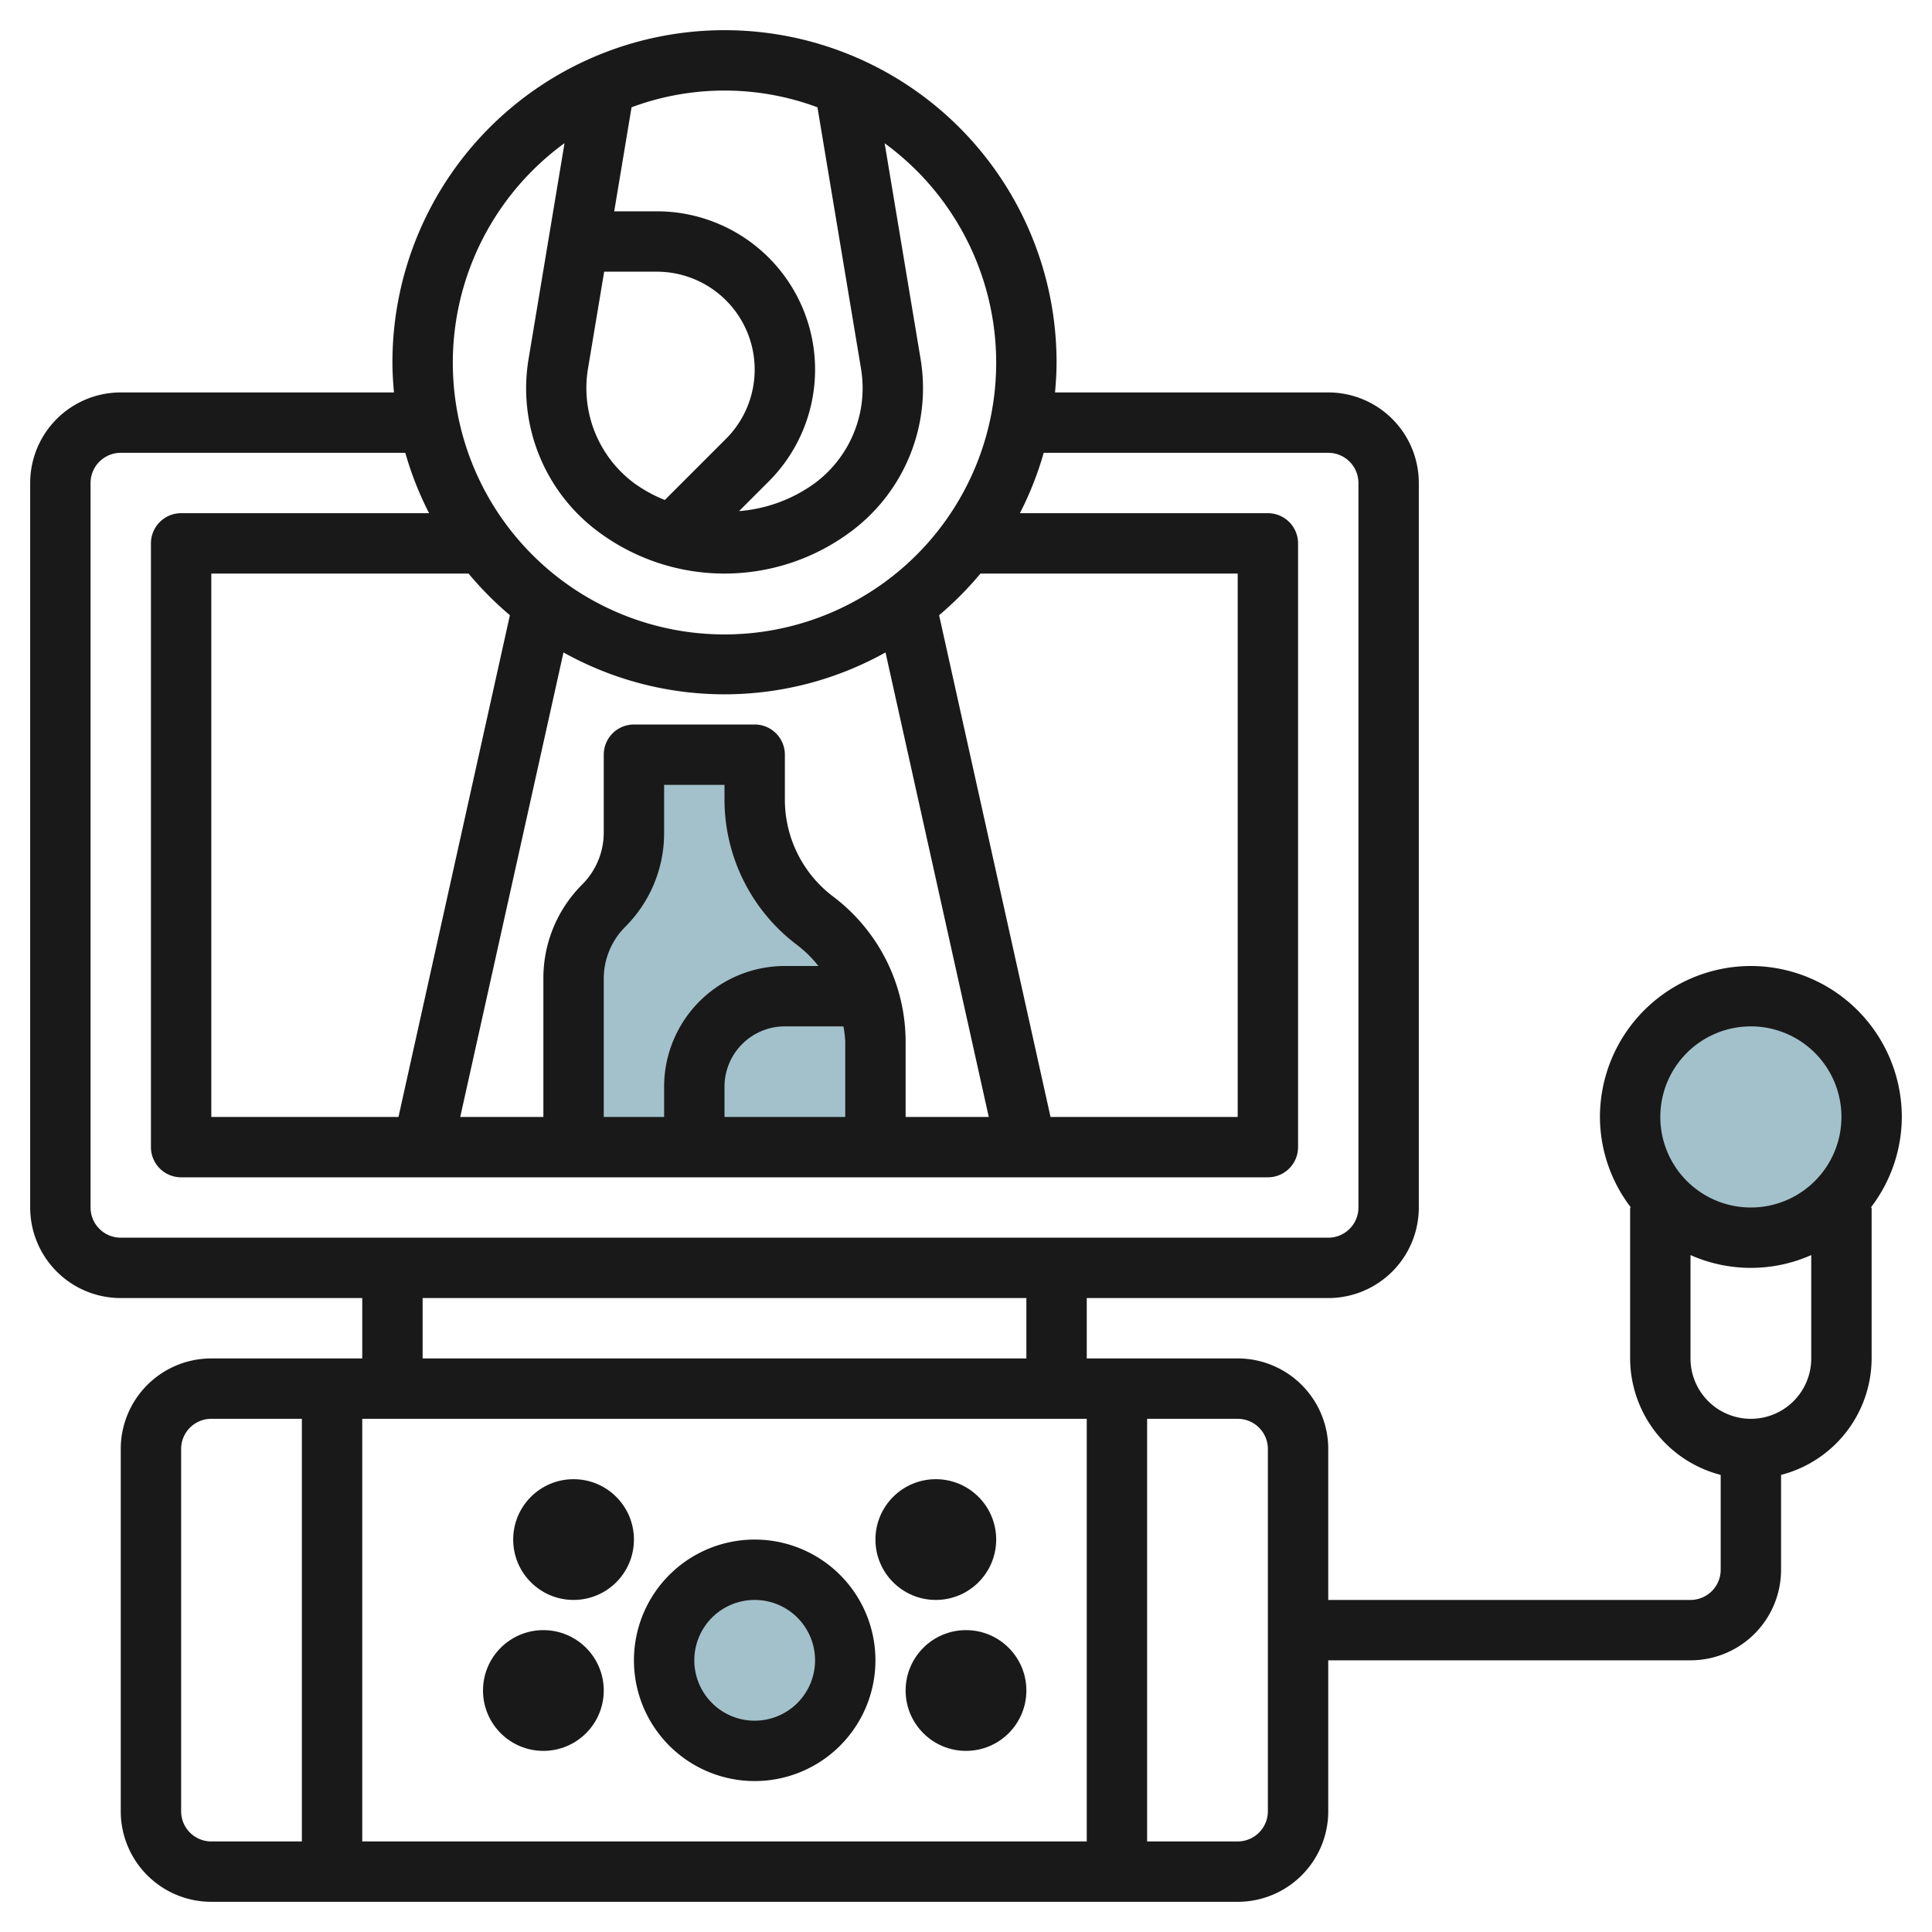
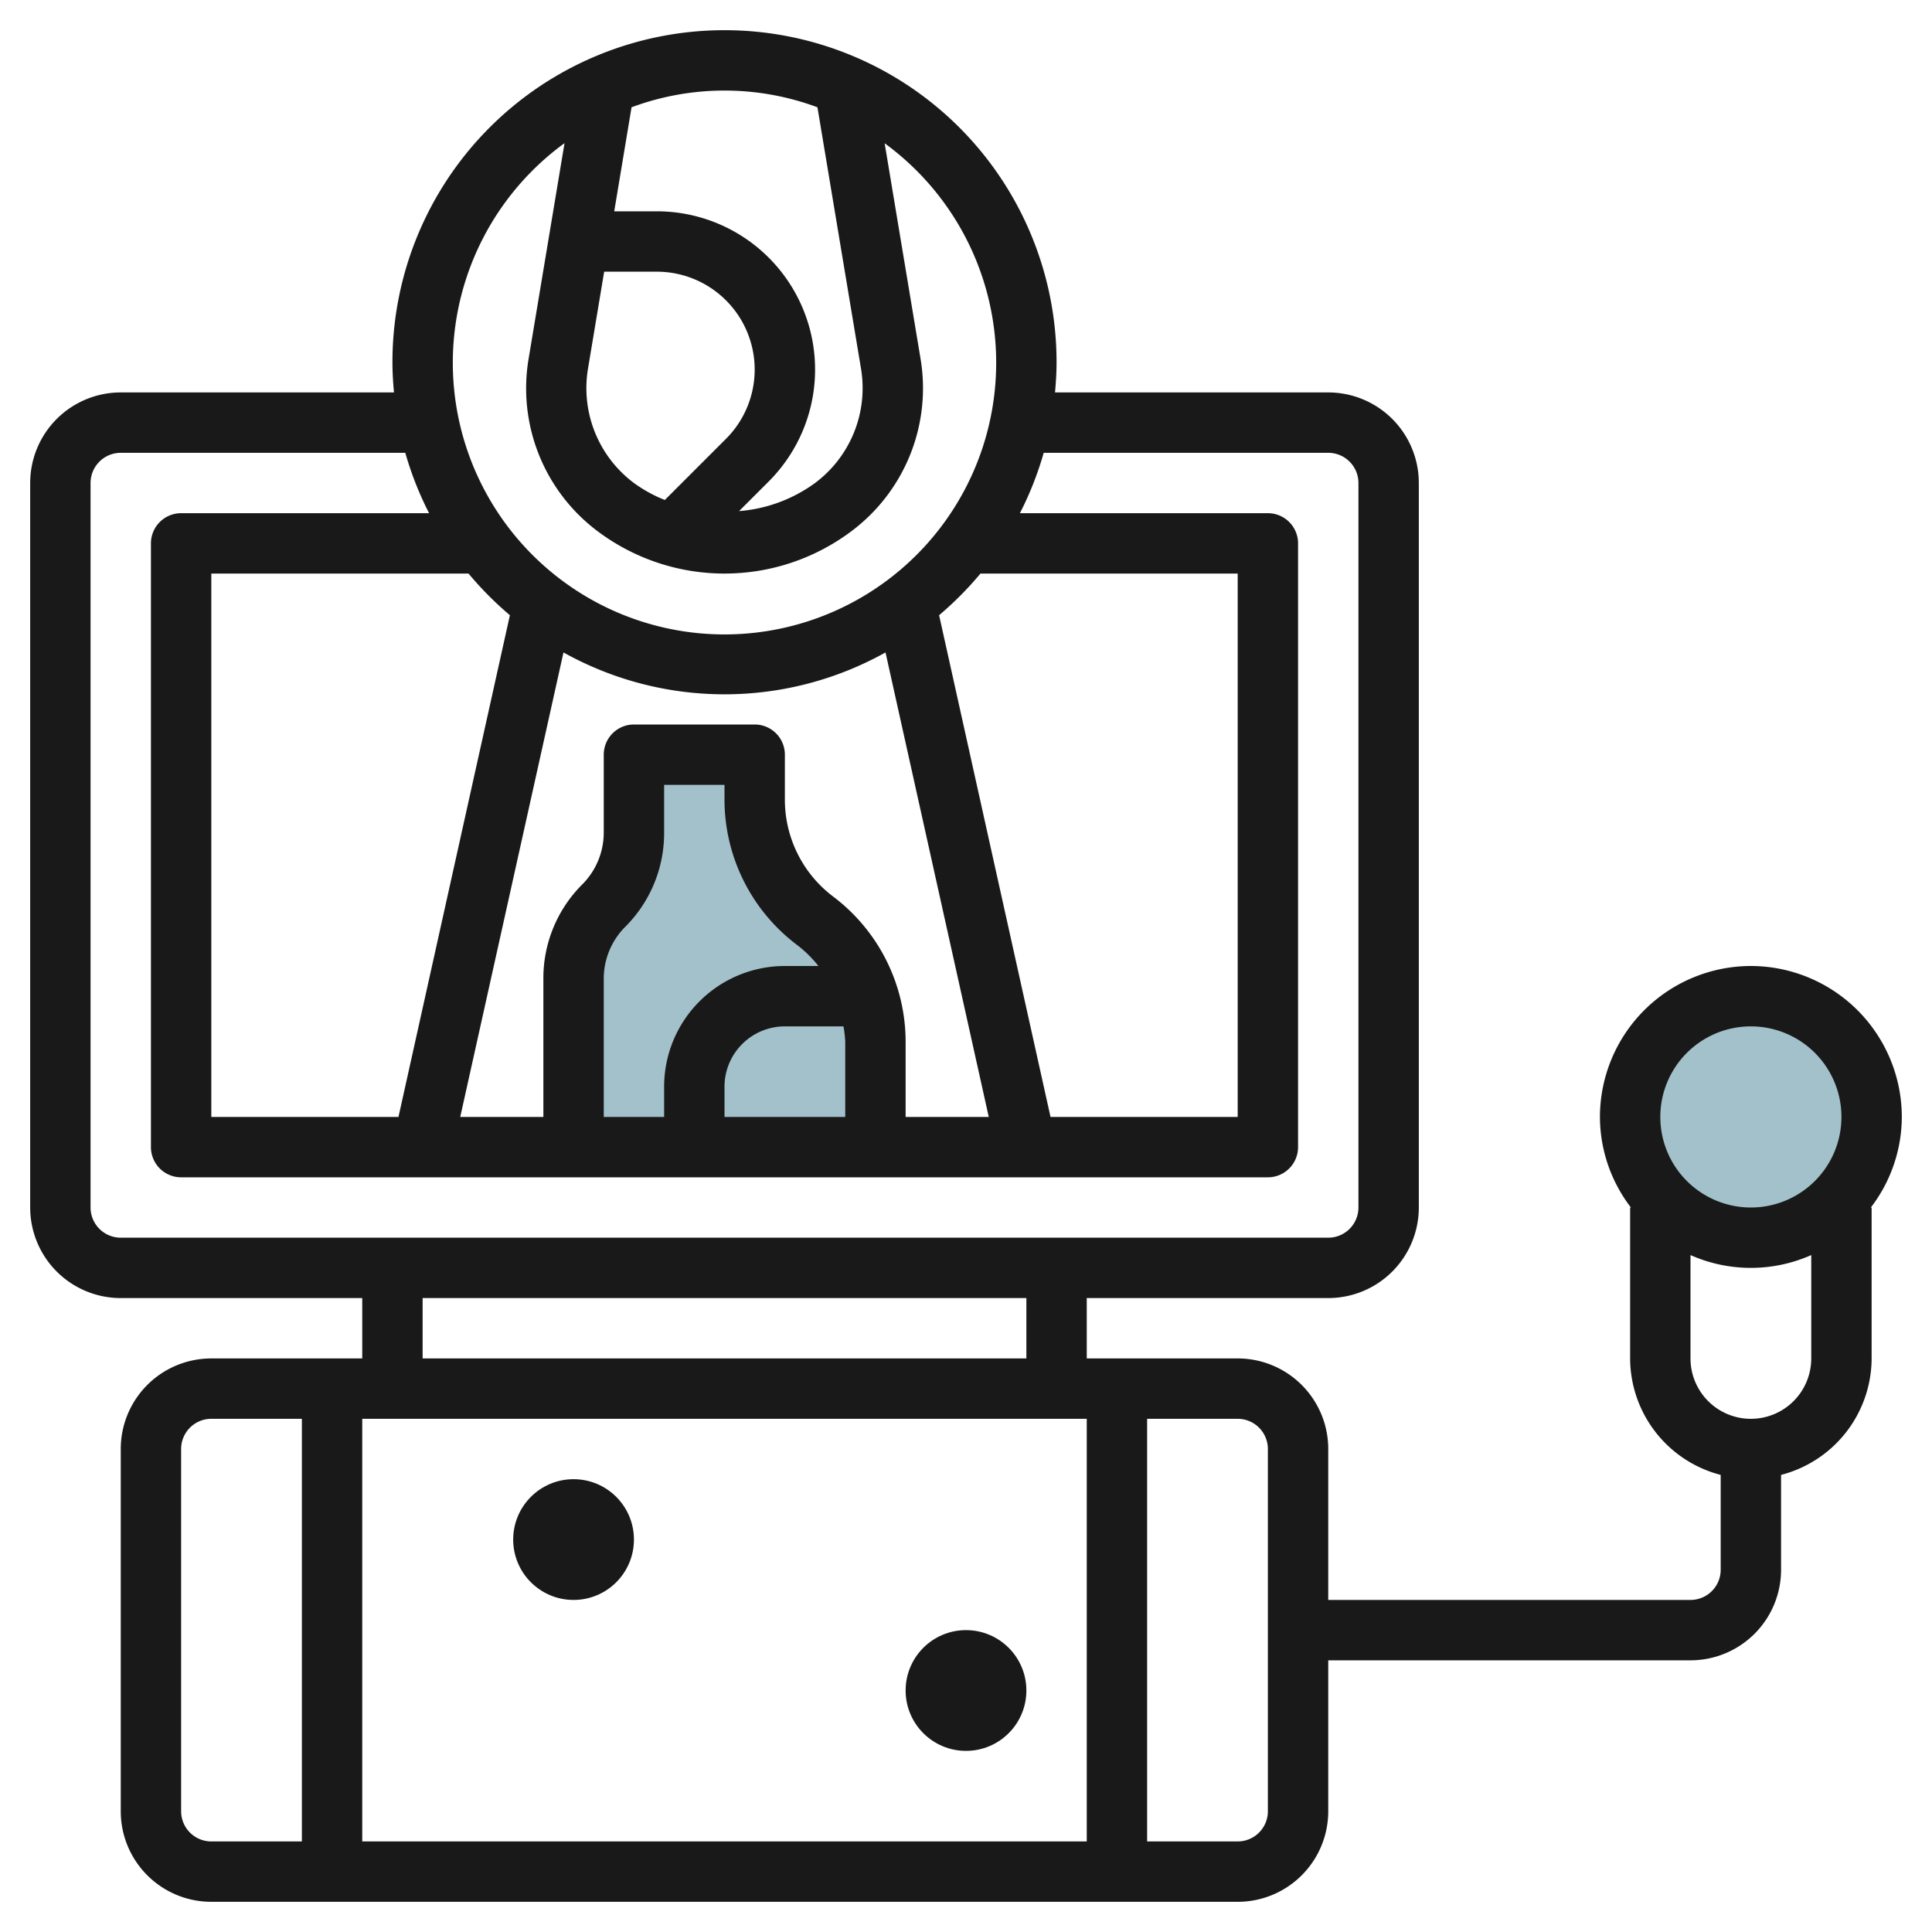
<svg xmlns="http://www.w3.org/2000/svg" id="Layer_3" height="512" viewBox="0 0 64 64" width="512" data-name="Layer 3">
-   <circle cx="25" cy="55" fill="#a3c1ca" r="3" />
  <circle cx="58" cy="37" fill="#a3c1ca" r="4" />
  <path d="m29 38v-3.5a5 5 0 0 0 -2-4 5 5 0 0 1 -2-4v-1.5h-4v2.586a3.415 3.415 0 0 1 -1 2.414 3.415 3.415 0 0 0 -1 2.414v5.586" fill="#a3c1ca" />
  <g fill="#191919">
    <circle cx="32" cy="56" r="2" />
-     <circle cx="31" cy="51" r="2" />
    <circle cx="19" cy="51" r="2" />
-     <circle cx="18" cy="56" r="2" />
-     <path d="m25 59a4 4 0 1 0 -4-4 4 4 0 0 0 4 4zm0-6a2 2 0 1 1 -2 2 2 2 0 0 1 2-2z" />
    <path d="m58 32a5.006 5.006 0 0 0 -5 5 4.948 4.948 0 0 0 1.026 3h-.026v5a4 4 0 0 0 3 3.858v3.142a1 1 0 0 1 -1 1h-12v-5a3 3 0 0 0 -3-3h-5v-2h8a3 3 0 0 0 3-3v-24a3 3 0 0 0 -3-3h-9.051c.03-.33.051-.662.051-1a11 11 0 0 0 -22 0c0 .338.021.67.051 1h-9.051a3 3 0 0 0 -3 3v24a3 3 0 0 0 3 3h8v2h-5a3 3 0 0 0 -3 3v12a3 3 0 0 0 3 3h34a3 3 0 0 0 3-3v-5h12a3 3 0 0 0 3-3v-3.142a4 4 0 0 0 3-3.858v-5h-.026a4.948 4.948 0 0 0 1.026-3 5.006 5.006 0 0 0 -5-5zm-22 15v14h-24v-14zm-8.921-43.446 1.442 8.651a3.923 3.923 0 0 1 -1.521 3.795 4.925 4.925 0 0 1 -2.517.931l.981-.981a5.242 5.242 0 0 0 -3.707-8.95h-1.41l.574-3.446a8.833 8.833 0 0 1 6.158 0zm-7.6 8.652.535-3.206h1.743a3.243 3.243 0 0 1 2.293 5.536l-2.027 2.027a4.679 4.679 0 0 1 -1.023-.563 3.923 3.923 0 0 1 -1.521-3.794zm-.779-7.46-1.188 7.131a5.914 5.914 0 0 0 2.288 5.723 7 7 0 0 0 8.4 0 5.915 5.915 0 0 0 2.293-5.724l-1.188-7.13a9 9 0 1 1 -10.61 0zm7.7 26.554a3.928 3.928 0 0 1 .711.7h-1.111a4 4 0 0 0 -4 4v1h-2v-4.586a2.432 2.432 0 0 1 .707-1.707 4.382 4.382 0 0 0 1.293-3.121v-1.586h2v.5a6.03 6.03 0 0 0 2.4 4.8zm-2.4 4.7a2 2 0 0 1 2-2h1.941a3.988 3.988 0 0 1 .059.5v2.5h-4zm3.6-6.3a4.02 4.02 0 0 1 -1.6-3.2v-1.5a1 1 0 0 0 -1-1h-4a1 1 0 0 0 -1 1v2.586a2.432 2.432 0 0 1 -.707 1.707 4.382 4.382 0 0 0 -1.293 3.121v4.586h-2.754l3.42-15.387a10.95 10.95 0 0 0 10.668 0l3.42 15.387h-2.754v-2.5a6.03 6.03 0 0 0 -2.4-4.8zm-10.709-9.32-3.691 16.62h-6.2v-18h8.521a11.232 11.232 0 0 0 1.37 1.38zm17.909 16.62-3.691-16.62a11.232 11.232 0 0 0 1.37-1.38h8.521v18zm-31.8 3v-24a1 1 0 0 1 1-1h9.426a10.974 10.974 0 0 0 .788 2h-8.214a1 1 0 0 0 -1 1v20a1 1 0 0 0 1 1h36a1 1 0 0 0 1-1v-20a1 1 0 0 0 -1-1h-8.214a10.974 10.974 0 0 0 .788-2h9.426a1 1 0 0 1 1 1v24a1 1 0 0 1 -1 1h-40a1 1 0 0 1 -1-1zm11 3h20v2h-20zm-8 17v-12a1 1 0 0 1 1-1h3v14h-3a1 1 0 0 1 -1-1zm36 0a1 1 0 0 1 -1 1h-3v-14h3a1 1 0 0 1 1 1zm16-26a3 3 0 1 1 -3 3 3 3 0 0 1 3-3zm0 13a2 2 0 0 1 -2-2v-3.424a4.929 4.929 0 0 0 4 0v3.424a2 2 0 0 1 -2 2z" />
  </g>
</svg>